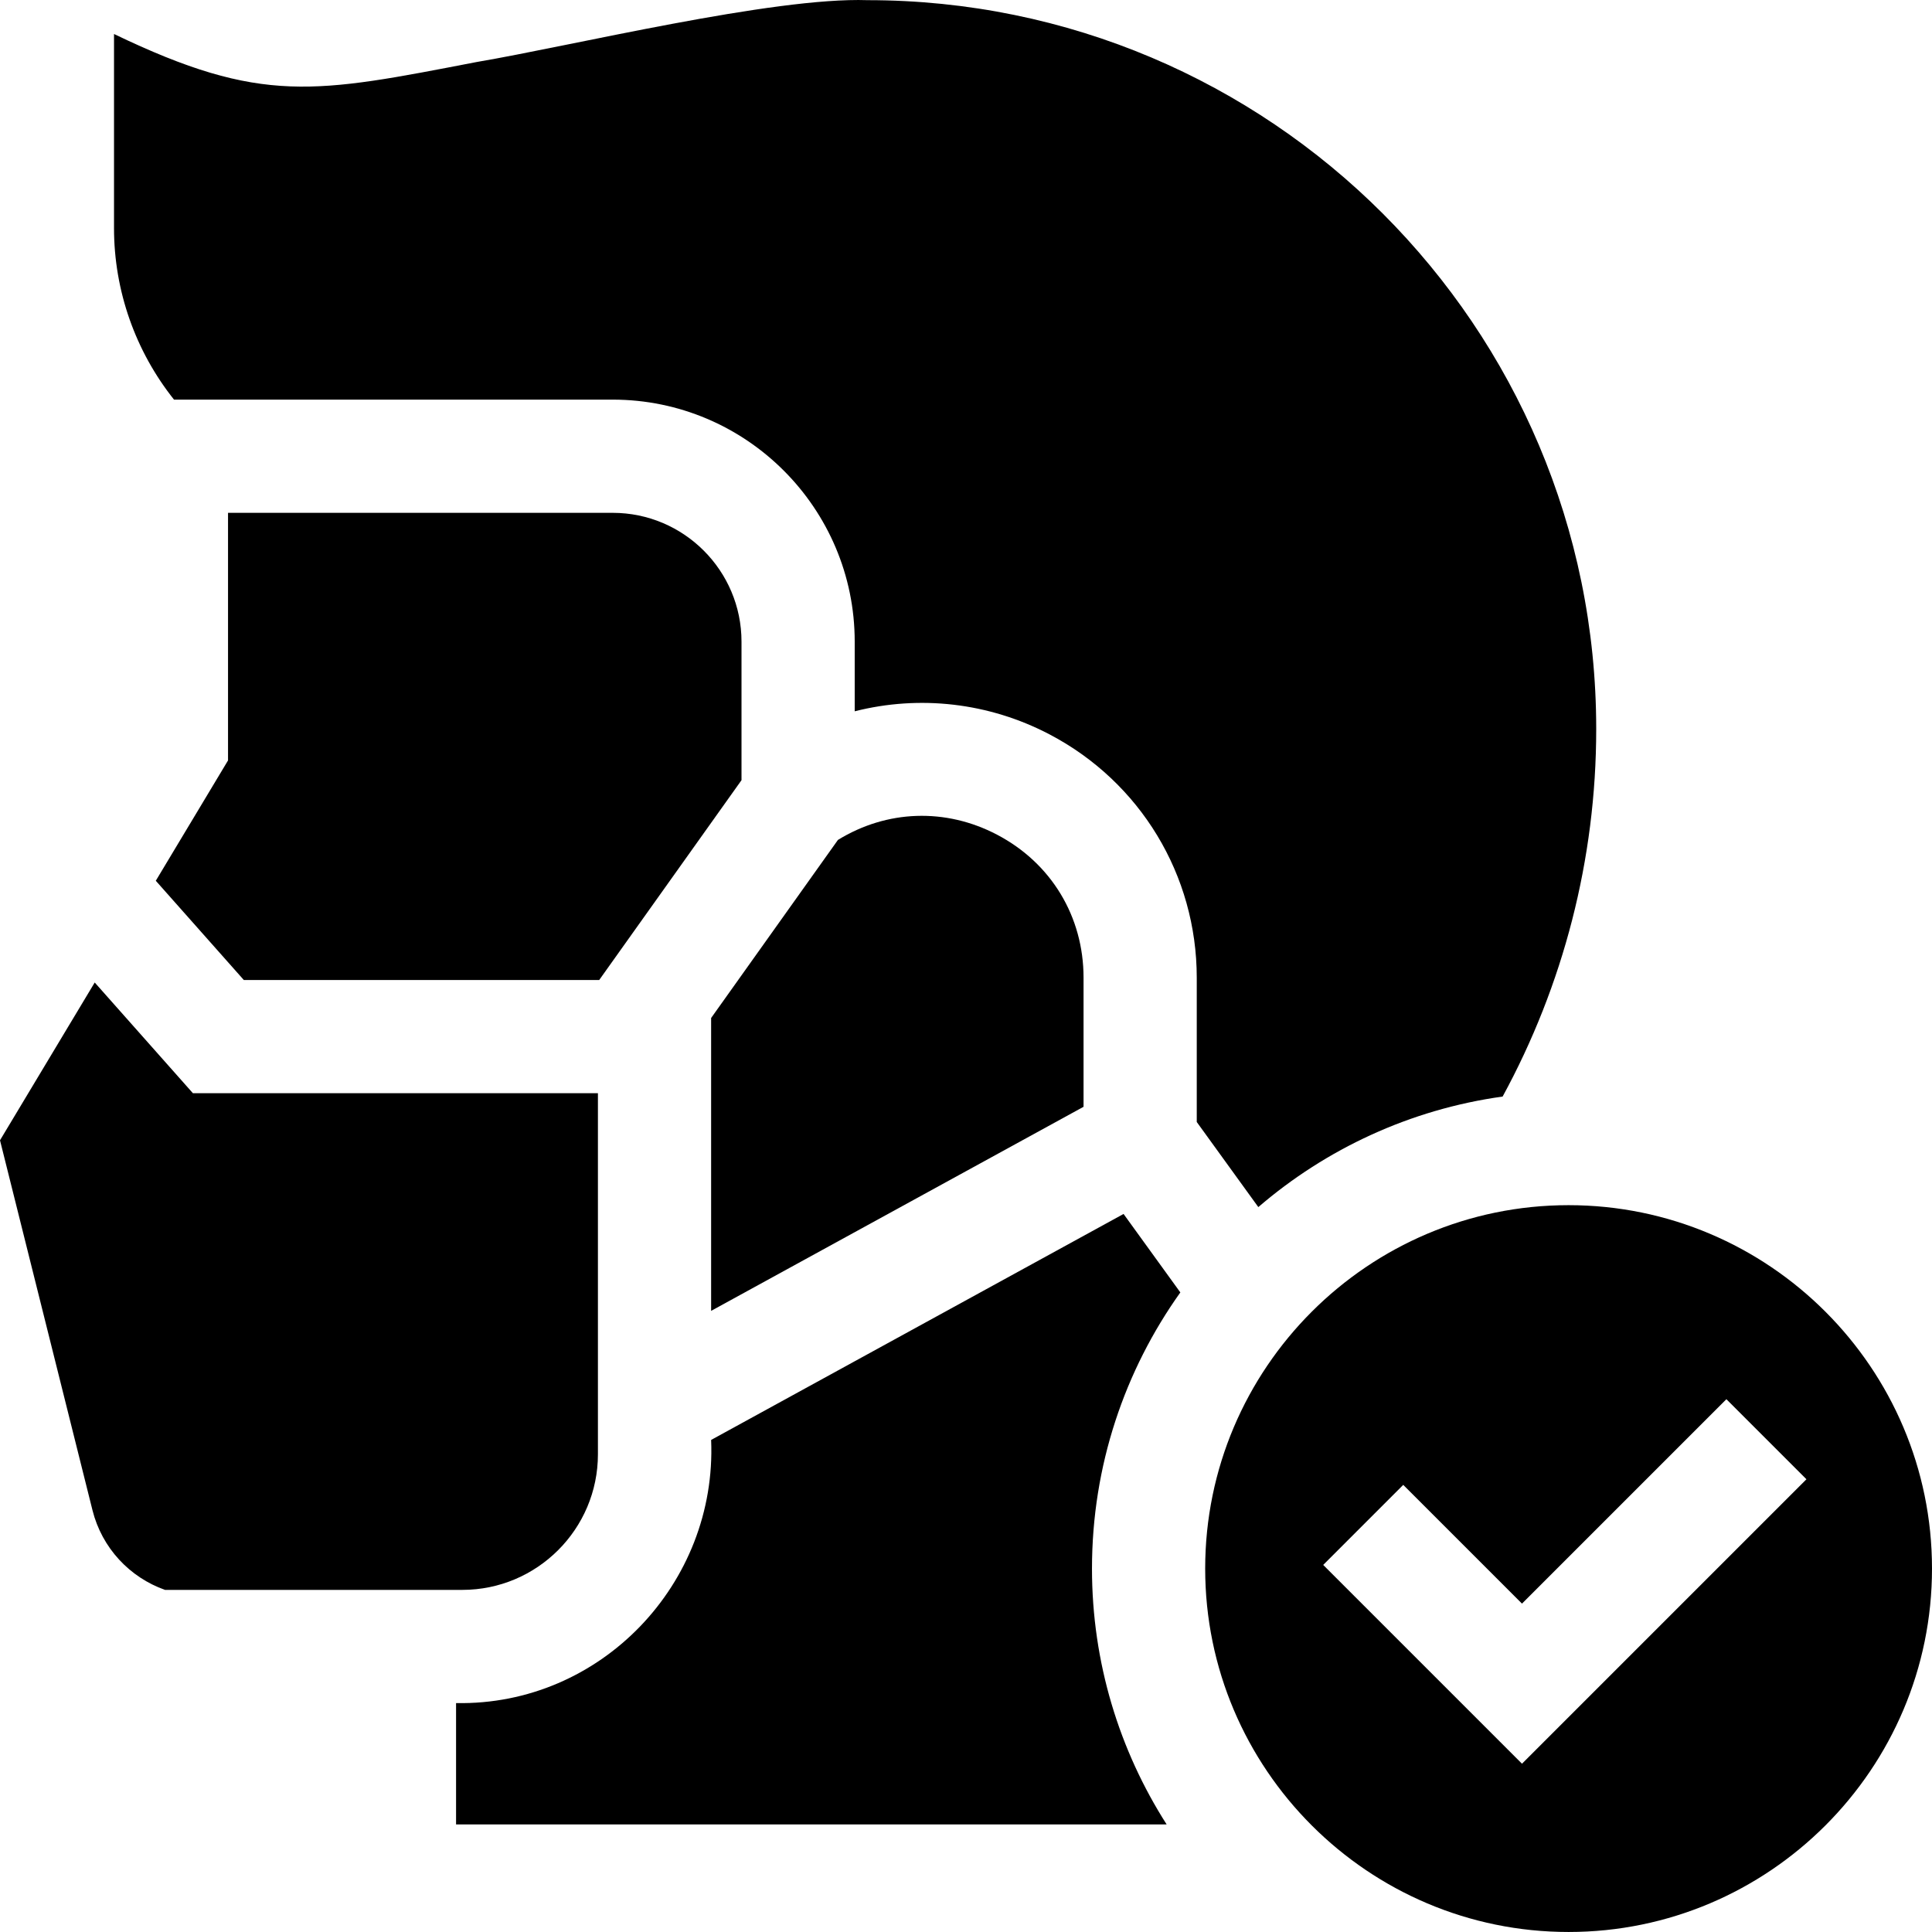
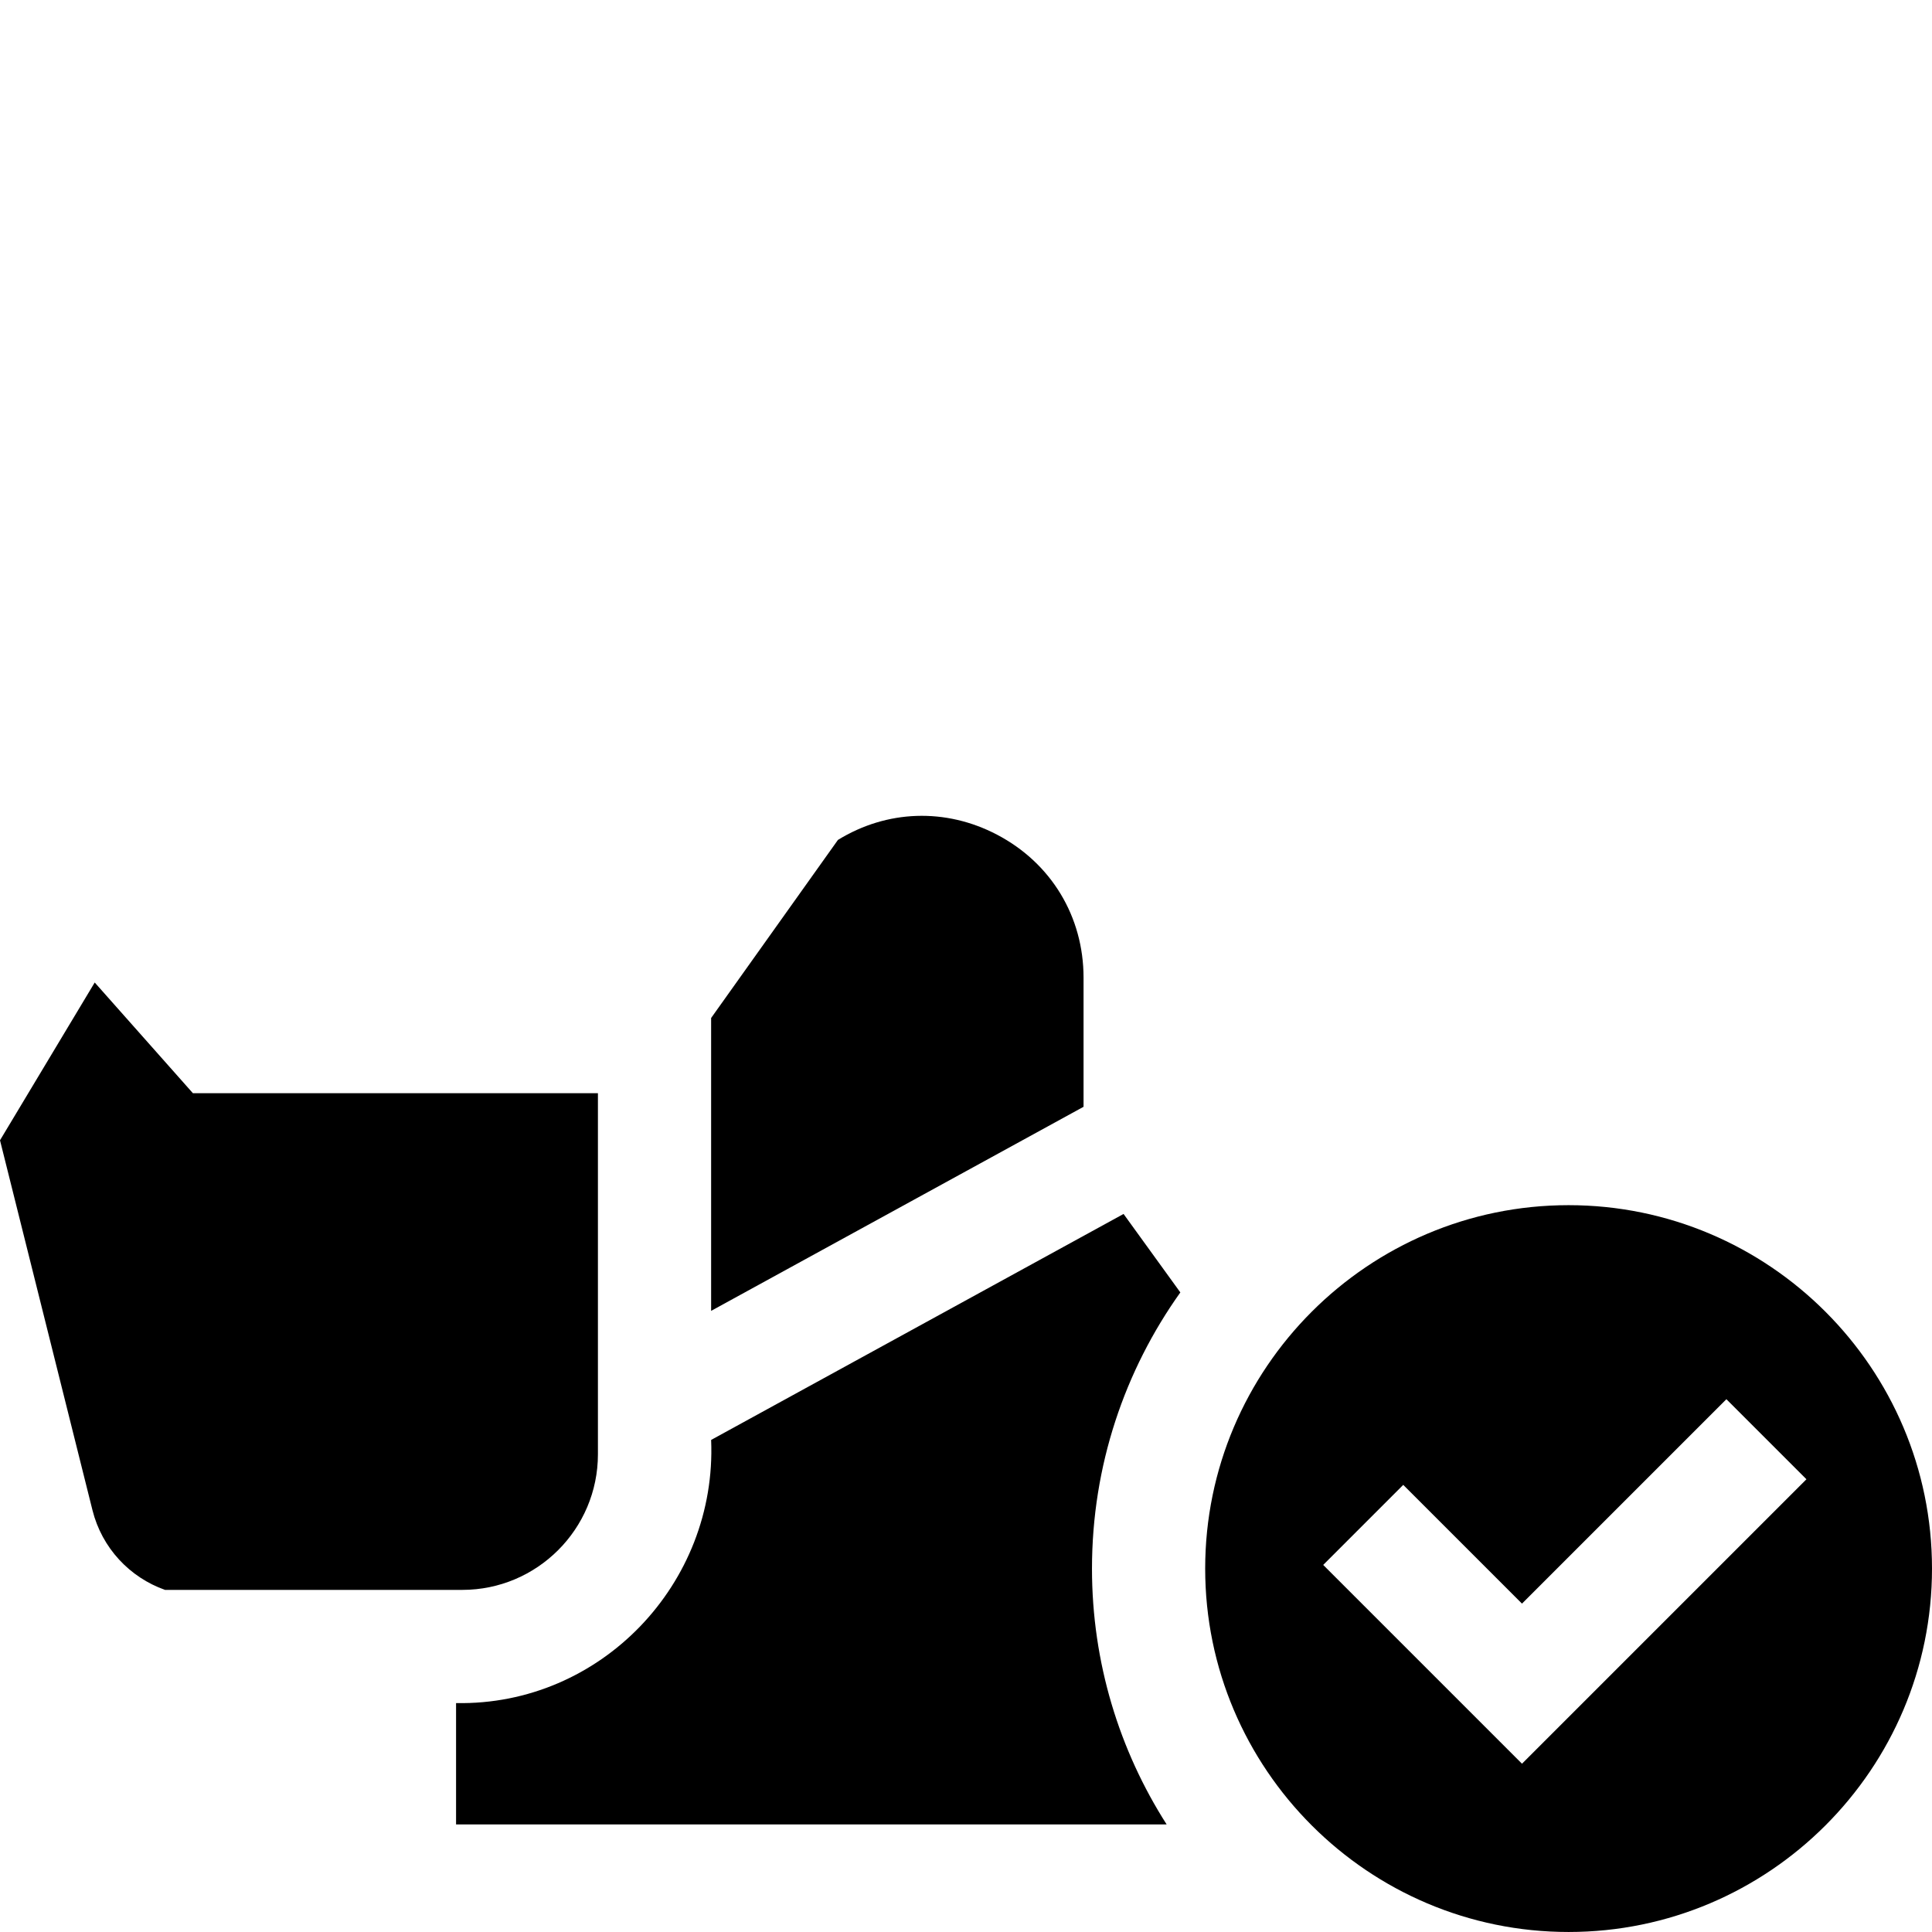
<svg xmlns="http://www.w3.org/2000/svg" id="Capa_1" enable-background="new 0 0 512 512" height="512" viewBox="0 0 512 512" width="512">
  <g>
    <path d="m415.693 511.996c53.104 0 96.307-43.203 96.307-96.307s-43.203-96.307-96.307-96.307-96.307 43.203-96.307 96.307c.001 53.104 43.204 96.307 96.307 96.307zm-43.819-118.488 31.468 31.467 54.171-54.17 21.213 21.213-75.384 75.384-52.681-52.681z" />
-     <path d="m162.37 105.905c35.365 0 64.137 28.771 64.137 64.137v18.459c17.097-4.338 35.463-2.363 51.667 6.137 24.043 12.612 38.979 37.313 38.979 64.463v38.238l16.316 22.553c17.932-15.413 40.223-25.884 64.744-29.295 16.03-29.434 24.8-62.806 24.8-97.344v-.113c0-106.645-86.453-193.097-193.097-193.097-25.051-.857-78.401 12.12-103.634 16.399-42.763 8.23-56.824 11.445-96.067-7.432v51.446c0 16.593 5.665 32.593 15.899 45.449z" />
-     <path d="m158.795 259.712 37.712-52.957v-36.713c0-18.823-15.313-34.137-34.137-34.137h-101.94v65.616l-19.143 31.889 23.328 26.302z" />
    <path d="m43.732 421.337h78.787c19.815 0 35.937-16.121 35.937-35.937v-95.688h-107.333l-26.022-29.34-25.101 41.814 24.503 98.021c2.509 10.037 9.885 17.831 19.229 21.13z" />
    <path d="m289.387 415.689c0-27.255 8.678-52.52 23.416-73.181l-15.047-20.799-109.299 59.89c1.605 38.084-29.277 70.465-67.595 69.738v32.15h188.308c-12.52-19.6-19.783-42.866-19.783-67.798z" />
-     <path d="m287.152 259.101c0-16.203-8.566-30.37-22.915-37.897-13.629-7.151-29.219-6.586-42.174 1.383l-33.607 47.192v77.612l98.696-54.08z" />
+     <path d="m287.152 259.101c0-16.203-8.566-30.37-22.915-37.897-13.629-7.151-29.219-6.586-42.174 1.383l-33.607 47.192v77.612l98.696-54.08" />
  </g>
</svg>